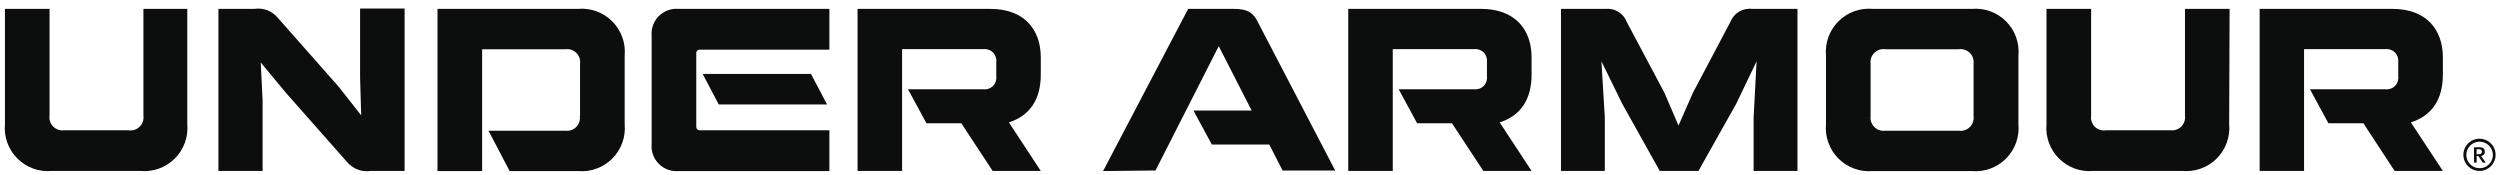
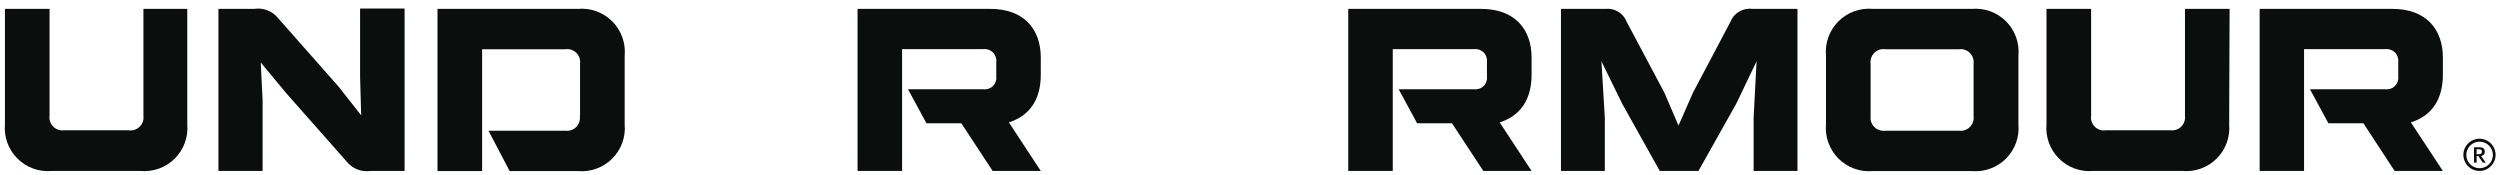
<svg xmlns="http://www.w3.org/2000/svg" width="228" viewBox="0 0 228 16" height="16">
  <g fill="#0c0d0d">
    <path d="m90.32.81c3.06 0 4.6 1.85 4.6 4.43v1.57c0 2.25-1 3.75-2.91 4.35l2.91 4.43h-4.39l-2.86-4.35h-3.18l-1.68-3.1h6.88c.321.039.642-.071.87-.3s.339-.55.3-.87v-1.31c.039-.321-.072-.643-.3-.873-.228-.23-.549-.343-.87-.307h-7.42v11.11h-4.06v-14.78z" />
    <path d="m135.08.81c3.06 0 4.6 1.85 4.6 4.43v1.57c0 2.25-1 3.75-2.91 4.35l2.91 4.43h-4.4l-2.86-4.35h-3.18l-1.68-3.1h6.88c.321.039.642-.071.87-.3s.339-.55.3-.87v-1.31c.039-.321-.072-.643-.3-.873-.228-.23-.549-.343-.87-.307h-7.42v11.11h-4.06v-14.78z" />
    <path d="m218.19.81c3.06 0 4.6 1.85 4.6 4.43v1.57c0 2.25-1 3.75-2.92 4.35l2.92 4.43h-4.4l-2.85-4.35h-3.19l-1.68-3.1h6.88c.321.039.642-.071.87-.3s.339-.55.3-.87v-1.31c.039-.321-.072-.643-.3-.873-.228-.23-.549-.343-.87-.307h-7.42v11.11h-4.05v-14.78z" />
    <path d="m17.08 11.32c.106 1.164-.311 2.314-1.138 3.139s-1.979 1.24-3.142 1.131h-8.08c-1.162.106-2.31-.31-3.135-1.135s-1.241-1.973-1.135-3.135v-10.51h4.07v9.73c-.054.367.068.739.33 1.002.262.264.632.389 1.0.338h5.85c.375.065.758-.054 1.031-.319.273-.265.403-.644.349-1.021v-9.73h4z" />
    <path d="m23.19.81c.811-.128 1.63.184 2.15.82l5.53 6.26 2.07 2.63-.1-3.44v-6.3h4.06v14.81h-3.1c-.821.123-1.646-.196-2.17-.84l-5.55-6.28-2.3-2.77.17 3.45v6.44h-4.03v-14.78z" />
    <path d="m52.9 10.58v-4.76c.05-.366-.073-.734-.335-.995-.261-.261-.63-.385-.995-.335h-7.6v11.11h-4.07v-14.79h12.8c1.162-.106 2.31.31 3.135 1.135s1.241 1.973 1.135 3.135v6.24c.109 1.163-.305 2.315-1.131 3.142s-1.976 1.244-3.139 1.138h-6.22l-1.93-3.68h7c.368.051.738-.074 1-.338.262-.264.384-.635.33-1.002" />
-     <path d="m75.64 4.53h-11.84c-.08-.003-.158.028-.215.085-.057.057-.088.135-.085.215v6.75c0 .166.134.3.3.3h11.84v3.72h-13.74c-.672.062-1.337-.178-1.815-.655-.477-.477-.718-1.143-.655-1.815v-9.86c-.059-.671.182-1.333.659-1.808.477-.475 1.14-.714 1.811-.652h13.74zm-.21 5h-9.88l-1.47-2.79h9.88z" />
-     <path d="m100.6 15.6 7.76-14.79h4.13c1.15 0 1.69.25 2.12 1l7.16 13.74h-4.8l-1.21-2.37h-5.24l-1.68-3.1h5.31l-3-5.87-5.77 11.34z" />
    <path d="m146.41.81c.845-.093 1.646.396 1.95 1.19l3.43 6.45 1.29 3 1.32-3 3.41-6.45c.314-.809 1.139-1.299 2-1.19h4.12v14.78h-4v-4.86l.27-5.14-1.85 3.86-3.45 6.14h-3.53l-3.43-6.14-1.89-3.86.31 5.14v4.86h-4v-14.78z" />
    <path d="m170.83.81h9c1.159-.103 2.304.314 3.125 1.139.821.825 1.233 1.972 1.125 3.131v6.24c.109 1.163-.305 2.315-1.131 3.142s-1.976 1.244-3.139 1.138h-9c-1.164.106-2.315-.311-3.142-1.138-.827-.827-1.244-1.978-1.138-3.142v-6.24c-.106-1.164.311-2.314 1.138-3.139.827-.825 1.979-1.24 3.142-1.131m7.84 11.11c.369.05.739-.075 1.002-.338.263-.263.388-.634.338-1.002v-4.76c.047-.367-.08-.735-.342-.995-.263-.261-.631-.384-.998-.335h-6.71c-.367-.054-.739.068-1.002.33-.264.262-.389.632-.338 1v4.76c-.05.369.075.739.338 1.002.263.263.634.388 1.002.338z" />
    <path d="m203.3 11.32c.106 1.164-.311 2.314-1.138 3.139-.827.825-1.979 1.24-3.142 1.131h-8.11c-1.162.106-2.31-.31-3.135-1.135-.825-.825-1.241-1.973-1.135-3.135v-10.51h4.07v9.73c-.057.376.07.756.341 1.021.272.266.654.384 1.029.319h5.85c.369.05.739-.075 1.002-.338.263-.263.388-.634.338-1.002v-9.73h4.07z" />
    <path d="m227.35 14.13c0 .489-.295.931-.747 1.118s-.973.084-1.319-.262c-.346-.346-.45-.867-.262-1.319.187-.452.628-.747 1.118-.747.668 0 1.21.542 1.21 1.21m.25 0c.004-.596-.353-1.136-.903-1.366-.55-.23-1.185-.105-1.607.317s-.547 1.056-.317 1.607c.23.55.77.907 1.366.903.804-.005 1.455-.656 1.46-1.46" />
    <path d="m226.43 14.83h.27l-.43-.61c.099-.005.192-.051.257-.126s.095-.175.083-.274c0-.23-.13-.39-.46-.39h-.52v1.4h.24v-.6h.15zm-.56-1.22h.21c.19 0 .27.07.27.22s-.07.23-.27.23h-.22z" />
  </g>
</svg>